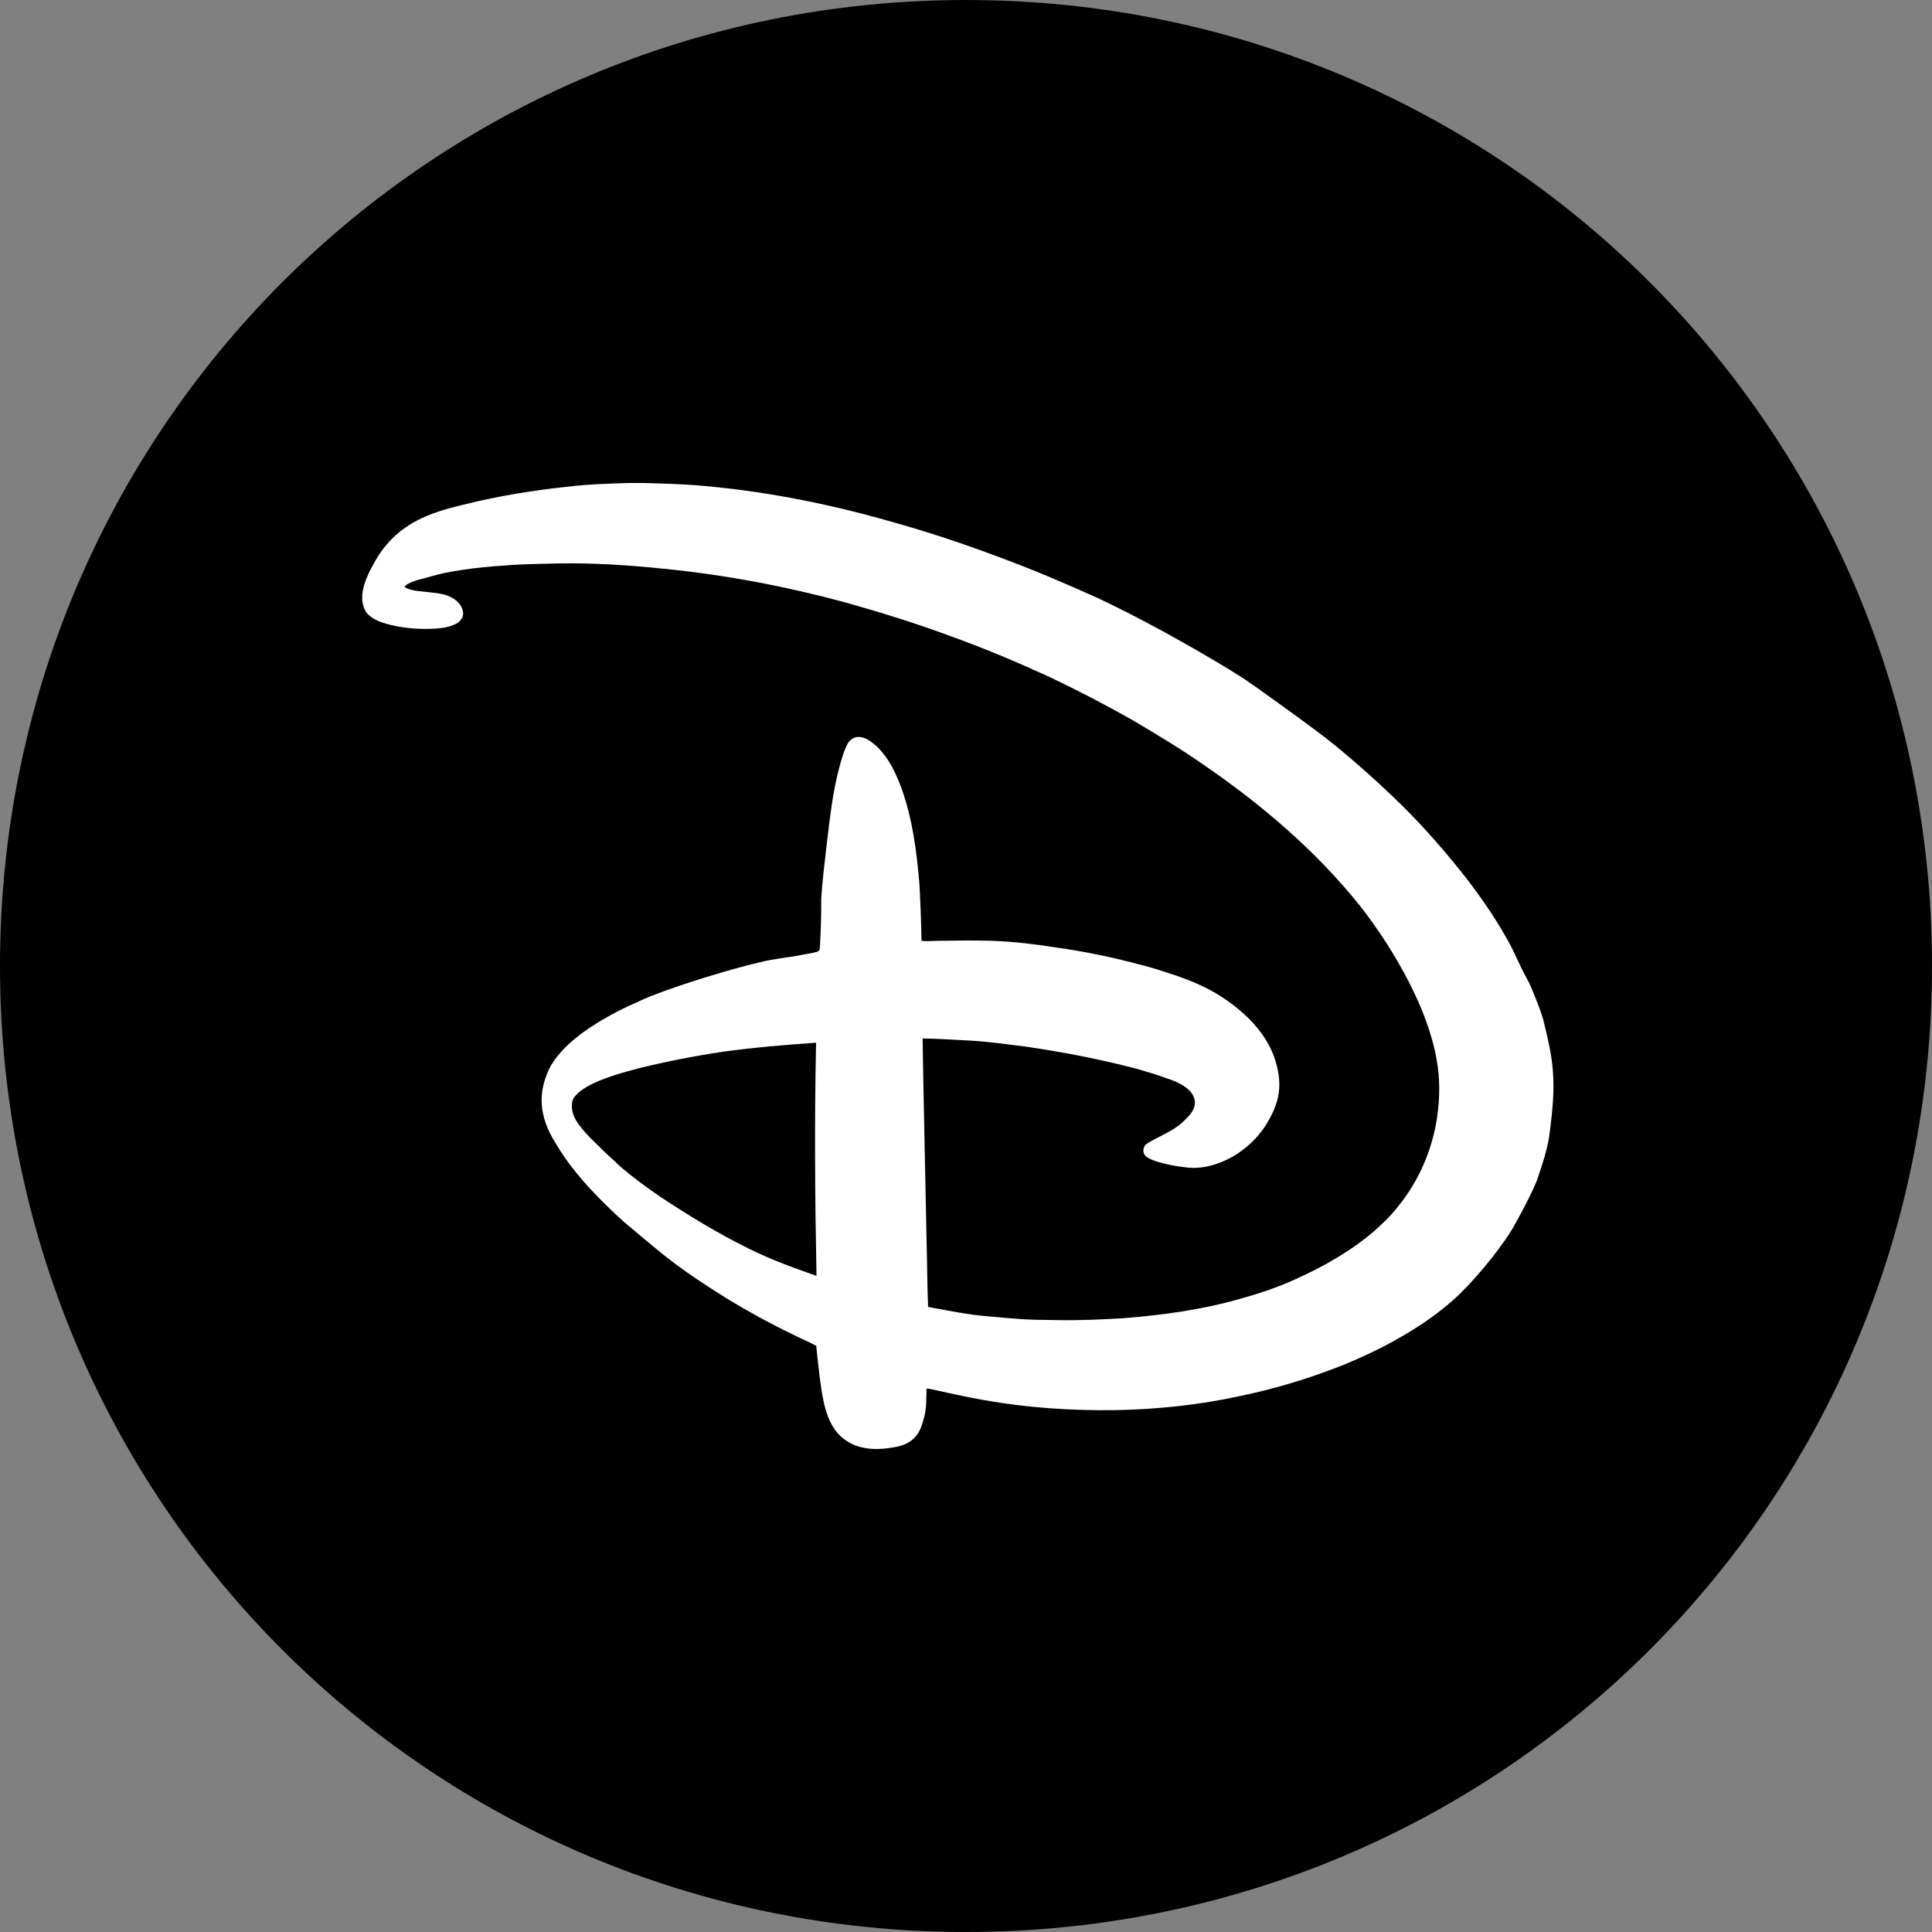
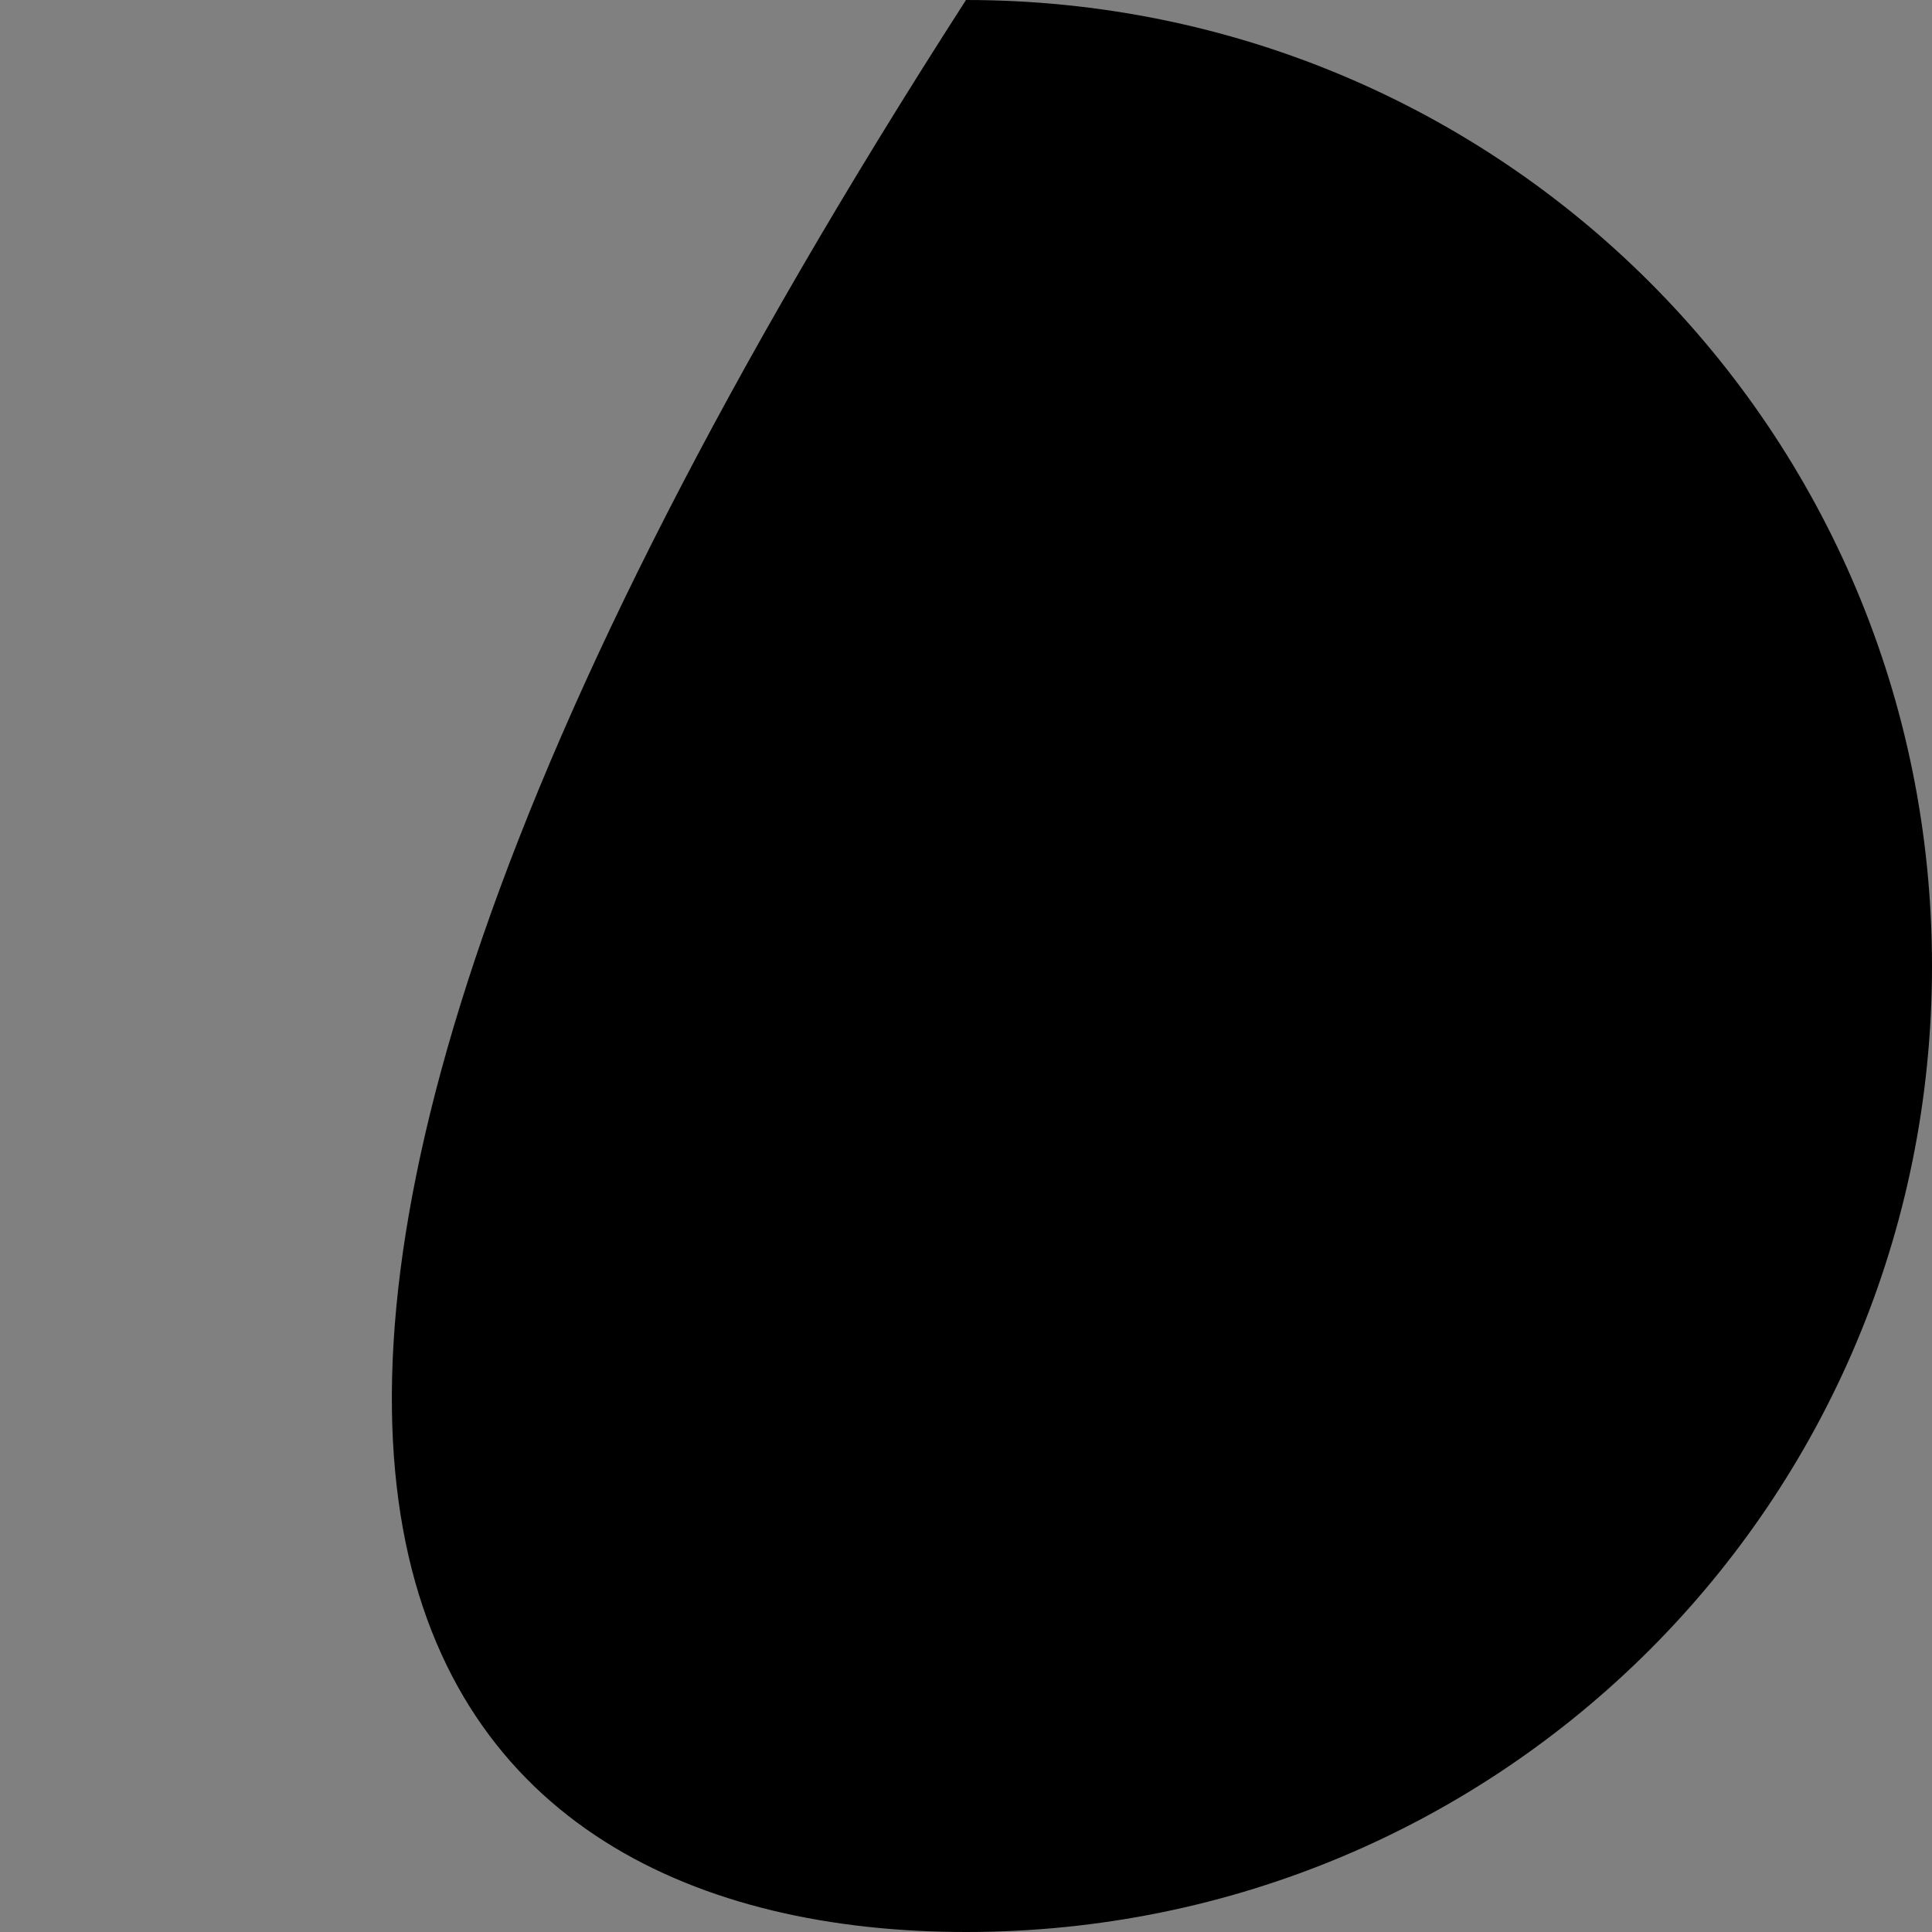
<svg xmlns="http://www.w3.org/2000/svg" width="32" height="32" viewBox="0 0 32 32" fill="none">
  <rect x="0" y="0" width="32" height="32" fill="#808080" stroke="none" />
-   <path d="M16 32C24.867 32 32 24.867 32 16C32 7.133 24.867 0 16 0C7.133 0 0 7.133 0 16C0 24.867 7.133 32 16 32Z" fill="black" />
-   <path fill-rule="evenodd" clip-rule="evenodd" d="M10.414 8H10.669C10.951 8.008 11.233 8.015 11.514 8.036C12.611 8.123 13.695 8.335 14.75 8.637C15.355 8.805 15.95 9.003 16.536 9.223C17.091 9.427 17.634 9.658 18.173 9.901C18.658 10.13 19.133 10.38 19.599 10.644C19.941 10.838 20.282 11.035 20.613 11.248C20.912 11.452 21.202 11.669 21.497 11.879C21.7 12.031 21.906 12.177 22.102 12.337C22.49 12.655 22.864 12.99 23.222 13.341C23.611 13.727 23.972 14.142 24.308 14.574C24.569 14.915 24.811 15.272 25.014 15.649C25.106 15.823 25.178 16.007 25.274 16.179C25.312 16.247 25.346 16.317 25.375 16.389C25.44 16.548 25.507 16.706 25.556 16.871C25.626 17.155 25.698 17.44 25.72 17.733C25.748 18.065 25.713 18.399 25.672 18.729C25.642 19.012 25.547 19.282 25.456 19.551C25.361 19.785 25.24 20.008 25.119 20.231C25.007 20.44 24.866 20.632 24.72 20.821C24.546 21.041 24.362 21.253 24.16 21.449C23.791 21.798 23.357 22.073 22.907 22.307C22.69 22.416 22.47 22.517 22.245 22.61C21.698 22.826 21.133 23 20.555 23.119C19.878 23.269 19.185 23.342 18.491 23.356C17.756 23.367 17.018 23.319 16.294 23.189C15.995 23.138 15.701 23.07 15.405 23.005C15.386 23.001 15.366 23.001 15.346 23C15.341 23.169 15.349 23.343 15.298 23.506C15.272 23.596 15.245 23.688 15.188 23.764C15.111 23.875 14.98 23.938 14.849 23.964C14.667 23.998 14.478 24.018 14.295 23.977C14.09 23.938 13.905 23.811 13.798 23.634C13.658 23.405 13.623 23.135 13.585 22.876C13.56 22.681 13.539 22.486 13.519 22.291C13.389 22.22 13.251 22.165 13.12 22.097C12.752 21.92 12.394 21.724 12.046 21.512C11.683 21.284 11.323 21.05 10.989 20.783C10.807 20.635 10.626 20.486 10.448 20.333C10.276 20.195 10.119 20.039 9.962 19.884C9.677 19.598 9.411 19.29 9.207 18.942C9.057 18.709 8.954 18.434 8.973 18.155C8.985 17.979 9.04 17.806 9.125 17.65C9.247 17.441 9.429 17.274 9.62 17.127C9.87 16.943 10.143 16.789 10.425 16.656C10.57 16.594 10.711 16.521 10.861 16.468C11.119 16.369 11.382 16.284 11.645 16.2C11.962 16.105 12.278 16.007 12.602 15.935C12.822 15.878 13.049 15.862 13.27 15.818C13.36 15.799 13.453 15.791 13.54 15.762C13.582 15.752 13.577 15.703 13.581 15.67C13.596 15.407 13.604 15.144 13.602 14.882C13.622 14.581 13.659 14.281 13.693 13.982C13.747 13.547 13.791 13.108 13.909 12.684C13.942 12.563 13.976 12.442 14.033 12.33C14.067 12.263 14.133 12.206 14.213 12.207C14.339 12.203 14.439 12.291 14.527 12.368C14.714 12.547 14.828 12.785 14.919 13.022C15.115 13.552 15.186 14.116 15.231 14.676C15.246 14.978 15.259 15.28 15.263 15.583C15.35 15.594 15.438 15.583 15.525 15.583C15.829 15.579 16.134 15.573 16.437 15.583C16.784 15.596 17.129 15.636 17.471 15.69C17.964 15.758 18.453 15.86 18.933 15.991C19.077 16.027 19.219 16.072 19.36 16.119C19.628 16.205 19.893 16.308 20.136 16.45C20.362 16.586 20.572 16.747 20.751 16.94C20.899 17.103 21.025 17.289 21.1 17.496C21.169 17.692 21.211 17.902 21.179 18.11C21.151 18.303 21.062 18.482 20.959 18.647C20.824 18.855 20.635 19.029 20.421 19.156C20.18 19.291 19.896 19.376 19.617 19.332C19.466 19.315 19.316 19.286 19.17 19.242C19.103 19.219 19.032 19.197 18.978 19.15C18.918 19.096 18.927 18.989 18.994 18.945C19.19 18.817 19.423 18.745 19.594 18.581C19.669 18.509 19.751 18.433 19.782 18.332C19.812 18.235 19.77 18.13 19.699 18.061C19.589 17.954 19.442 17.898 19.299 17.851C19.143 17.792 18.982 17.75 18.822 17.701C18.219 17.544 17.605 17.424 16.988 17.335C16.695 17.299 16.404 17.256 16.109 17.238C15.833 17.224 15.557 17.204 15.281 17.2C15.299 18.347 15.327 19.493 15.349 20.64C15.358 20.976 15.358 21.312 15.372 21.647C15.7 21.706 16.027 21.776 16.36 21.802C16.51 21.813 16.659 21.831 16.81 21.84C17.042 21.864 17.275 21.86 17.508 21.865C17.879 21.872 18.25 21.855 18.62 21.833C19.258 21.781 19.895 21.695 20.511 21.521C20.834 21.432 21.153 21.327 21.457 21.188C21.926 20.977 22.378 20.721 22.767 20.385C22.909 20.259 23.047 20.125 23.163 19.975C23.51 19.547 23.73 19.025 23.806 18.484C23.849 18.179 23.852 17.867 23.797 17.563C23.719 17.108 23.544 16.674 23.335 16.263C23.105 15.818 22.832 15.394 22.522 14.999C21.793 14.089 20.894 13.324 19.931 12.664C19.552 12.399 19.154 12.162 18.756 11.926C18.304 11.67 17.843 11.431 17.373 11.208C16.833 10.961 16.284 10.729 15.723 10.529C15.159 10.319 14.582 10.142 14.002 9.978C13.016 9.711 12.008 9.52 10.99 9.42C10.412 9.36 9.832 9.322 9.251 9.332C8.962 9.341 8.672 9.34 8.384 9.365C8.134 9.38 7.885 9.404 7.638 9.442C7.467 9.469 7.297 9.499 7.131 9.549C7.006 9.587 6.872 9.608 6.756 9.671C6.732 9.683 6.714 9.703 6.697 9.723C6.812 9.791 6.951 9.79 7.08 9.806C7.219 9.824 7.367 9.829 7.491 9.903C7.583 9.953 7.661 10.042 7.671 10.149C7.676 10.234 7.612 10.309 7.535 10.341C7.404 10.402 7.256 10.411 7.113 10.416C6.873 10.421 6.631 10.397 6.399 10.332C6.285 10.299 6.167 10.253 6.085 10.164C6.03 10.104 6.012 10.022 6 9.945V9.848C6.021 9.658 6.105 9.484 6.199 9.32C6.321 9.092 6.496 8.89 6.71 8.741C6.996 8.54 7.338 8.438 7.677 8.359C8.255 8.214 8.845 8.119 9.438 8.057C9.762 8.019 10.088 8.01 10.414 8ZM11.981 17.419C11.51 17.489 11.042 17.58 10.58 17.694C10.309 17.766 10.036 17.84 9.784 17.965C9.684 18.02 9.581 18.08 9.512 18.173C9.475 18.22 9.471 18.281 9.472 18.337C9.475 18.439 9.522 18.535 9.58 18.617C9.663 18.731 9.76 18.833 9.862 18.93C10 19.07 10.147 19.201 10.29 19.336C10.496 19.51 10.714 19.671 10.937 19.823C11.403 20.131 11.882 20.424 12.384 20.672C12.751 20.856 13.137 20.998 13.524 21.132C13.498 19.845 13.489 18.558 13.517 17.271C13.004 17.305 12.491 17.349 11.981 17.419Z" fill="white" />
+   <path d="M16 32C24.867 32 32 24.867 32 16C32 7.133 24.867 0 16 0C0 24.867 7.133 32 16 32Z" fill="black" />
</svg>